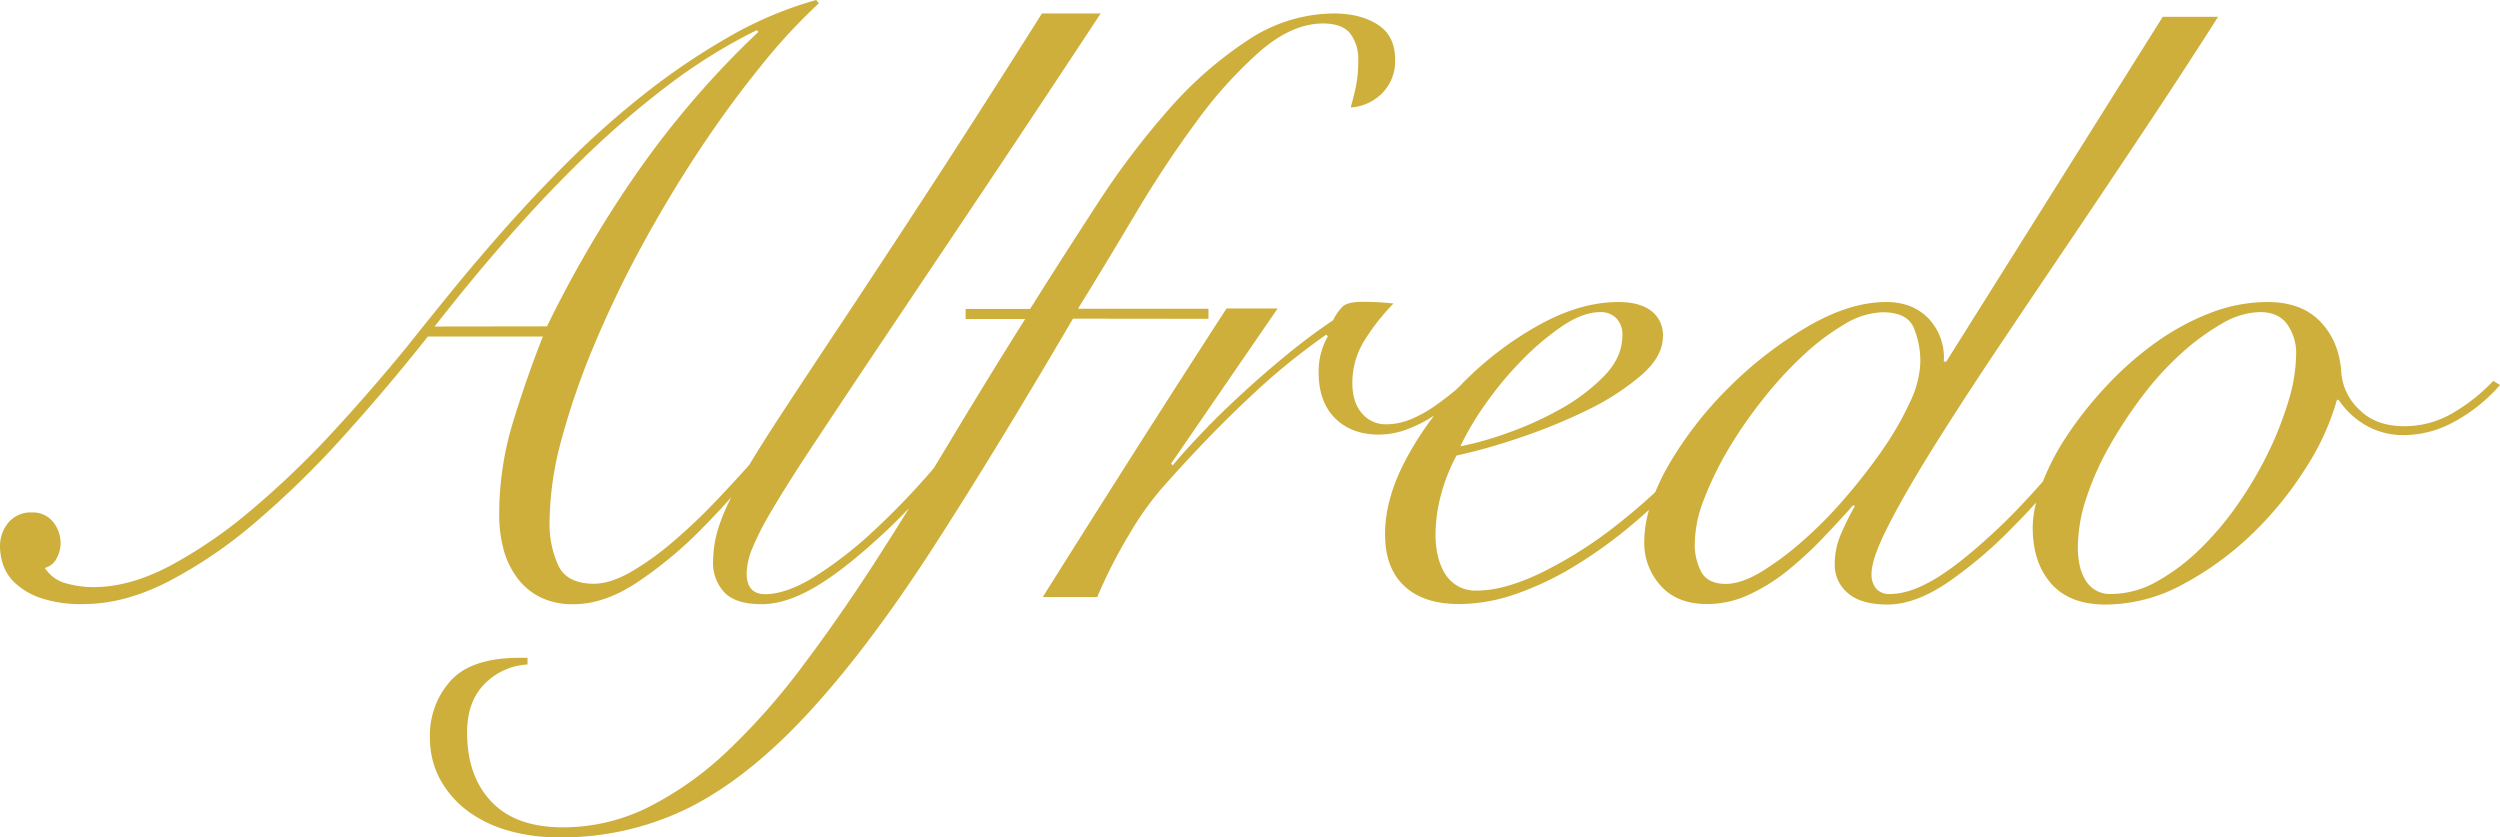
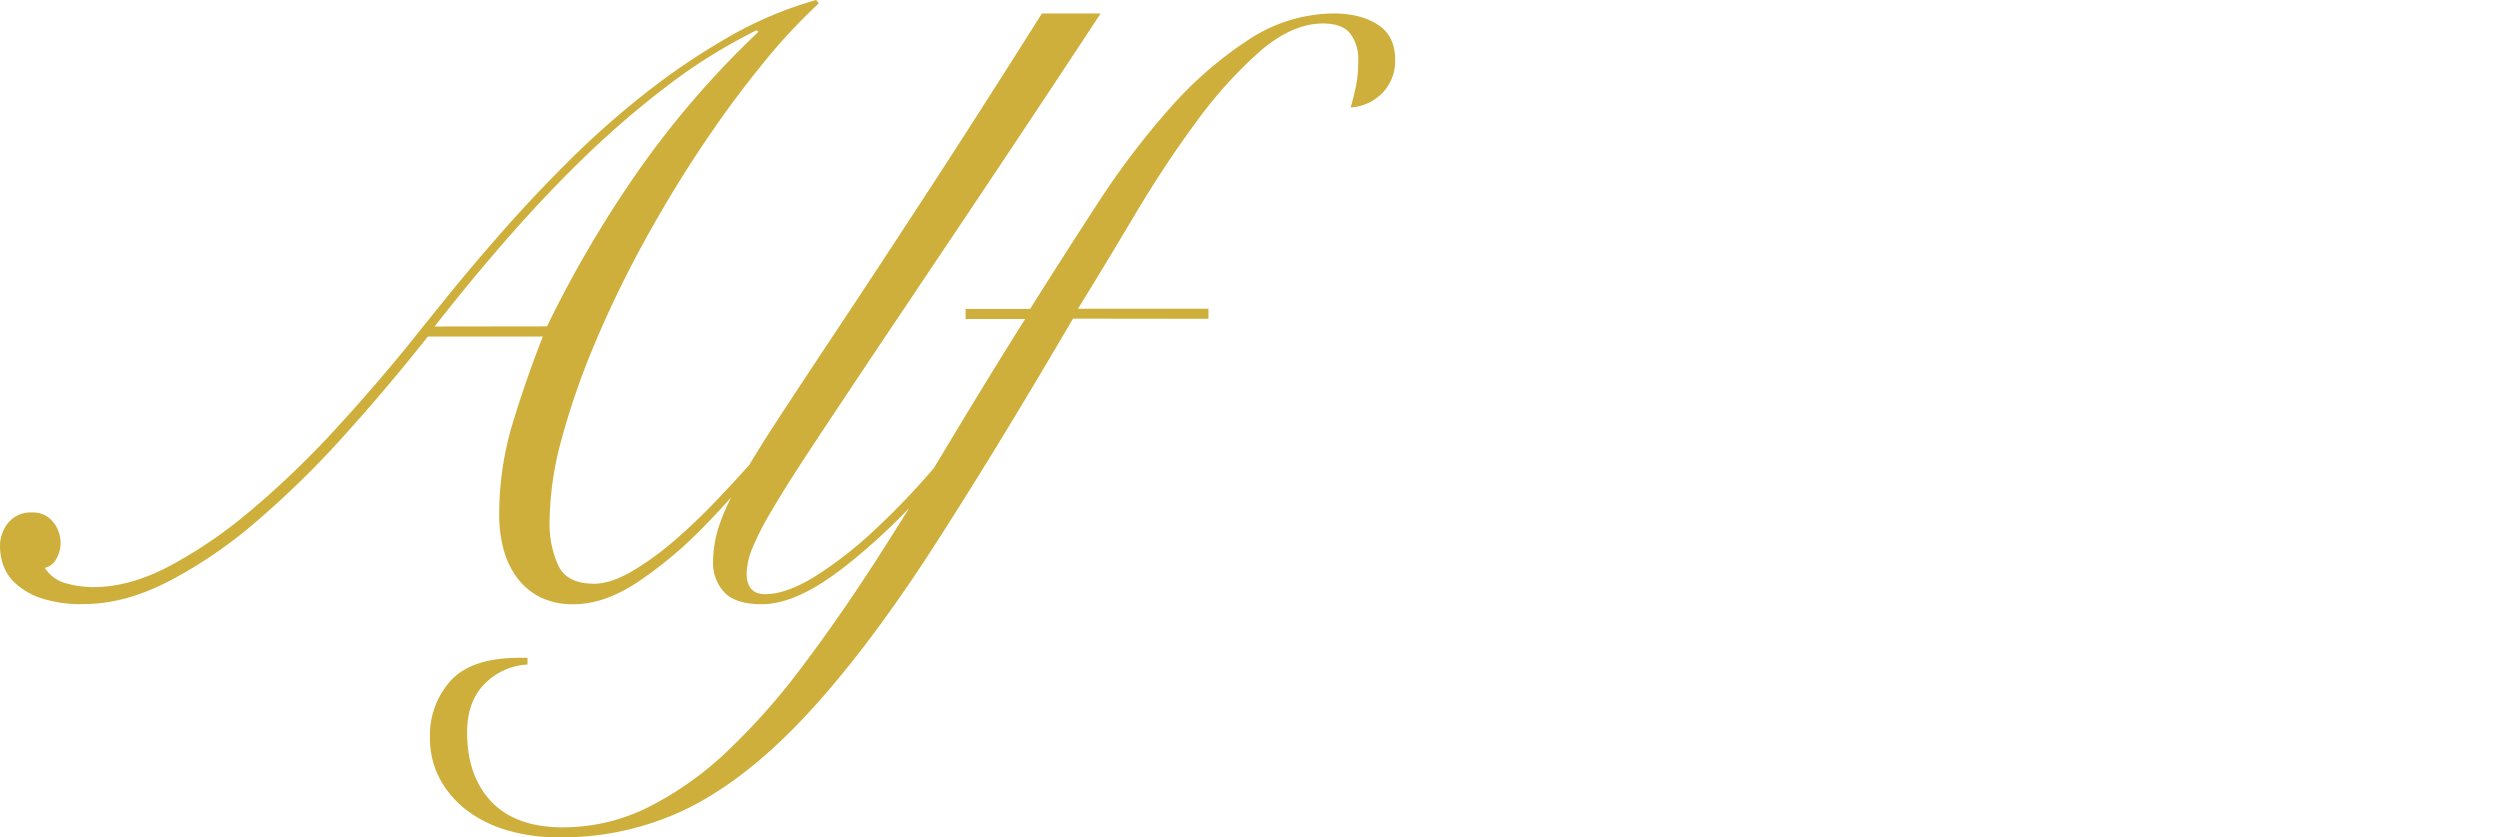
<svg xmlns="http://www.w3.org/2000/svg" viewBox="0 0 649.36 217.47">
  <g id="Capa_2" data-name="Capa 2">
    <g id="Capa_1-2" data-name="Capa 1">
      <path d="M313.89,82.81V80.19H280q7-11.32,14.71-24.3t15.91-24.08A112.88,112.88,0,0,1,327.19,13.4q8.38-7.29,16.45-7.3,5,0,7.08,2.62a10.91,10.91,0,0,1,2.07,7,33.5,33.5,0,0,1-.54,6.43q-.56,2.73-1.42,5.77a12.64,12.64,0,0,0,8.28-3.81,11.86,11.86,0,0,0,3.27-8.61q0-6.09-4.36-9T346.69,3.49a40.8,40.8,0,0,0-22.44,6.86,100.43,100.43,0,0,0-20.49,17.87A206.47,206.47,0,0,0,285,53q-8.94,13.72-17.43,27.24H250.81v2.62h15.47q-10,15.9-19.61,31.92c-1.37,2.29-2.74,4.55-4.11,6.81a195.12,195.12,0,0,1-15.39,16.07,102,102,0,0,1-15.69,12.2q-7.3,4.47-12.75,4.47c-3.19,0-4.79-1.81-4.79-5.45a18.41,18.41,0,0,1,1.41-6.32,73.26,73.26,0,0,1,5.13-10q3.69-6.32,10.24-16.24T227.5,91.09l24.62-36.72Q266.51,32.91,285.9,3.49H270.64Q253.86,30.07,241,49.79t-22.34,34q-9.48,14.26-15.91,24.08-4.75,7.25-8.13,12.89-3.85,4.3-8,8.68A148.18,148.18,0,0,1,175,140.55a74.53,74.53,0,0,1-11.22,8.07q-5.34,3-9.48,3-7,0-9.26-4.69a25.84,25.84,0,0,1-2.29-11.44A83.52,83.52,0,0,1,145.89,114a194,194,0,0,1,8.5-24.52,282.65,282.65,0,0,1,12.31-25.6q7-12.85,14.71-24.52t15.8-21.68A150,150,0,0,1,212.68.87L212,0a99.22,99.22,0,0,0-23.1,9.81,178.32,178.32,0,0,0-21.79,14.81,228.51,228.51,0,0,0-19.72,17.55q-9.27,9.26-17.11,18.19t-14,16.56q-6.21,7.64-10.35,12.86-9.6,11.76-20,23a236.1,236.1,0,0,1-21,20,120.61,120.61,0,0,1-20.92,14.27q-10.35,5.44-19.72,5.45a26.55,26.55,0,0,1-7.19-1,9.29,9.29,0,0,1-5.45-4,4.54,4.54,0,0,0,3-2.4,8,8,0,0,0,1.09-3.92,8.67,8.67,0,0,0-2-5.67,6.66,6.66,0,0,0-5.45-2.4,7.49,7.49,0,0,0-6.1,2.62A9.56,9.56,0,0,0,0,142.08a15.43,15.43,0,0,0,.76,4.46,11.7,11.7,0,0,0,3.05,4.8,18.74,18.74,0,0,0,6.54,3.92,32.63,32.63,0,0,0,11.44,1.64q10.46,0,21.79-5.78a118.91,118.91,0,0,0,22.77-15.47,239.77,239.77,0,0,0,22.78-22.23q11.33-12.53,22-26H141q-4.37,11.12-7.85,22.56a81.5,81.5,0,0,0-3.48,23.86,33.86,33.86,0,0,0,1.09,8.71,21.61,21.61,0,0,0,3.48,7.41,16.93,16.93,0,0,0,6,5.12,19,19,0,0,0,8.82,1.86q7.84,0,16.45-5.67A106.86,106.86,0,0,0,182.61,137q3.67-3.74,7.31-7.81a55.35,55.35,0,0,0-3.06,7.15,29.93,29.93,0,0,0-1.64,9.48,11.1,11.1,0,0,0,2.94,8.06q2.94,3.06,9.7,3.06,6.31,0,14.06-4.58t18.41-14.6c1.92-1.81,3.86-3.75,5.83-5.79q-4.29,6.88-8.56,13.53-9.48,14.7-19,27.34a173,173,0,0,1-19.39,22,86.25,86.25,0,0,1-20.59,14.71,49.55,49.55,0,0,1-22.45,5.34q-12.19,0-18.52-6.65t-6.32-18q0-8.07,4.58-12.64a16.84,16.84,0,0,1,11.11-5v-1.74h-2q-12.63,0-18,6a21,21,0,0,0-5.34,14.5,22.47,22.47,0,0,0,2.84,11.44,25.74,25.74,0,0,0,7.4,8.17,33,33,0,0,0,10.57,4.9,47.41,47.41,0,0,0,12.53,1.63,74.53,74.53,0,0,0,33.78-7.62q15.25-7.64,30.51-24T241.22,144q16.56-25.5,37.48-61.23Zm-201,2q9.36-12,19.28-23.32T152.54,40.1A237.84,237.84,0,0,1,174,21.79,140.33,140.33,0,0,1,196.56,7.84l.43.44a236.71,236.71,0,0,0-31.7,36.83,298.11,298.11,0,0,0-23.21,39.66Z" style="fill:#ceaf3b" />
-       <path d="M647.62,98.93a47.21,47.21,0,0,1-10.79,8.5,24.58,24.58,0,0,1-12.31,3.27q-7.41,0-11.66-4.25a14.82,14.82,0,0,1-4.69-9.26q-.43-8.28-5.34-13.51T589,78.45a41.29,41.29,0,0,0-15.15,2.94,64.06,64.06,0,0,0-14.27,7.84,86.13,86.13,0,0,0-12.53,11.12A97.28,97.28,0,0,0,537,113a64.69,64.69,0,0,0-6.38,12.07q-5.17,5.92-10.51,11.13-9.81,9.38-16.78,13.73t-12.42,4.36a4.44,4.44,0,0,1-3.6-1.42,5.68,5.68,0,0,1-1.19-3.81q0-3.92,4.25-12.31t11.44-19.94q7.19-11.55,16.45-25.39t19.28-28.65q10-14.82,20-29.86T576.14,4.36H561.76L505.54,93.92h-.65A14.76,14.76,0,0,0,501,82.81q-4.14-4.36-11.11-4.36-9.37,0-20.27,6.32a101,101,0,0,0-20.37,15.69,96.71,96.71,0,0,0-15.8,20.26,58.08,58.08,0,0,0-3.5,7.1q-4.79,4.45-9.79,8.37a109.54,109.54,0,0,1-19.72,12.53q-9.7,4.69-16.89,4.69a9.43,9.43,0,0,1-5.12-1.31,9.62,9.62,0,0,1-3.27-3.38,15.59,15.59,0,0,1-1.74-4.57,24.26,24.26,0,0,1-.55-5.12,40.17,40.17,0,0,1,1.53-10.9,46,46,0,0,1,3.92-9.8,149.76,149.76,0,0,0,16.56-4.69,141.28,141.28,0,0,0,17.55-7.19,65.22,65.22,0,0,0,13.83-8.94q5.67-4.89,5.67-10.13a7.79,7.79,0,0,0-3.05-6.64q-3.06-2.3-8.5-2.29-9.81,0-20.48,5.88a87,87,0,0,0-19.62,14.82c-.67.68-1.33,1.36-2,2l-.41.35q-2.61,2.17-5.45,4.14a33.17,33.17,0,0,1-6,3.27,16.71,16.71,0,0,1-6.43,1.3,8,8,0,0,1-6.21-2.83c-1.67-1.89-2.51-4.5-2.51-7.85a20.84,20.84,0,0,1,3.49-11.65,56.44,56.44,0,0,1,7.19-9.05c-1.31-.14-2.58-.25-3.81-.32s-2.65-.11-4.25-.11q-3.93,0-5.23,1.3a13.66,13.66,0,0,0-2.4,3.49q-5.88,3.93-12,8.94t-11.66,10.13q-5.57,5.11-10.24,10t-7.74,8.61l-.44-.44,27.68-40.31H318.58q-12.42,19.19-24.19,37.7t-23.54,37.26H285A127.7,127.7,0,0,1,293.19,139a79.47,79.47,0,0,1,9-12.64q12-13.51,22.67-23.43a170.47,170.47,0,0,1,19.61-16l.43.43a18.35,18.35,0,0,0-2.39,9.37q0,7.64,4.25,11.88T358,112.88a21.14,21.14,0,0,0,7.63-1.42,34.74,34.74,0,0,0,6.91-3.56,81.91,81.91,0,0,0-7,10.75q-5.79,10.57-5.78,20.16,0,8.72,5,13.4t14.17,4.69a45.37,45.37,0,0,0,15.14-2.73,79.42,79.42,0,0,0,15.36-7.41,118.67,118.67,0,0,0,14.71-10.68q2.13-1.8,4.17-3.64a31.24,31.24,0,0,0-1.23,8.33,16.52,16.52,0,0,0,4.25,11.33c2.83,3.19,6.87,4.8,12.1,4.8a25.65,25.65,0,0,0,11-2.51A48.15,48.15,0,0,0,464.57,148a98.46,98.46,0,0,0,9.05-8.39q4.25-4.45,7.73-8.39l.44.22a76.54,76.54,0,0,0-3.49,7,19.74,19.74,0,0,0-1.74,8.07,9.48,9.48,0,0,0,3.38,7.51q3.38,3,10.35,3,7.18,0,15.69-5.78a113.42,113.42,0,0,0,17.21-14.71c1.93-1.93,3.82-3.93,5.69-6a26.13,26.13,0,0,0-.9,6.45q0,9.15,4.8,14.6t14.16,5.45a42.22,42.22,0,0,0,20-5.23,80.83,80.83,0,0,0,18-13.08,90.93,90.93,0,0,0,14-17.21,64.66,64.66,0,0,0,8.06-17.65h.44a21.28,21.28,0,0,0,6.75,6.42,19.34,19.34,0,0,0,10.46,2.73,27.13,27.13,0,0,0,12.86-3.49A42.39,42.39,0,0,0,649.36,100ZM395.28,93.59a68.61,68.61,0,0,1,10.57-8.93q5.34-3.6,9.91-3.6a5.65,5.65,0,0,1,4,1.53,6,6,0,0,1,1.64,4.57q0,5.67-4.8,10.57a49.57,49.57,0,0,1-11.44,8.61,87.49,87.49,0,0,1-13.83,6.21,83.2,83.2,0,0,1-12,3.38A71.12,71.12,0,0,1,385.8,105,89.1,89.1,0,0,1,395.28,93.59Zm83.89,35.85a108.28,108.28,0,0,1-11.11,11.22,77.11,77.11,0,0,1-10.79,8q-5.11,3-9,3-4.58,0-6.32-3a15.24,15.24,0,0,1-1.74-7.63,32.32,32.32,0,0,1,2.39-11.33,85.56,85.56,0,0,1,6.32-13,113.48,113.48,0,0,1,9.05-13.07A99.47,99.47,0,0,1,468.5,92.18a60.22,60.22,0,0,1,10.78-8.07,20,20,0,0,1,9.7-3q6.31,0,8.06,3.93a22.36,22.36,0,0,1,1.75,9.15,25.81,25.81,0,0,1-2.73,10.35A80.88,80.88,0,0,1,489,116.8,148.48,148.48,0,0,1,479.17,129.44Zm115.28-25.39a89.43,89.43,0,0,1-5.34,13.62,99.15,99.15,0,0,1-8,13.51,77.92,77.92,0,0,1-9.91,11.66,52.19,52.19,0,0,1-11.12,8.28,24,24,0,0,1-11.65,3.16,7.33,7.33,0,0,1-6.54-3.27c-1.46-2.18-2.18-5.15-2.18-8.93a41.08,41.08,0,0,1,2.18-12.64,73.21,73.21,0,0,1,6-13.51,116,116,0,0,1,8.61-13.08,79.12,79.12,0,0,1,10.13-11.11A60.73,60.73,0,0,1,577.23,84,20.19,20.19,0,0,1,587,81.06c3.19,0,5.55,1.06,7.08,3.16A12.9,12.9,0,0,1,596.41,92,43.34,43.34,0,0,1,594.45,104.05Z" style="fill:#ceaf3b" />
    </g>
  </g>
</svg>